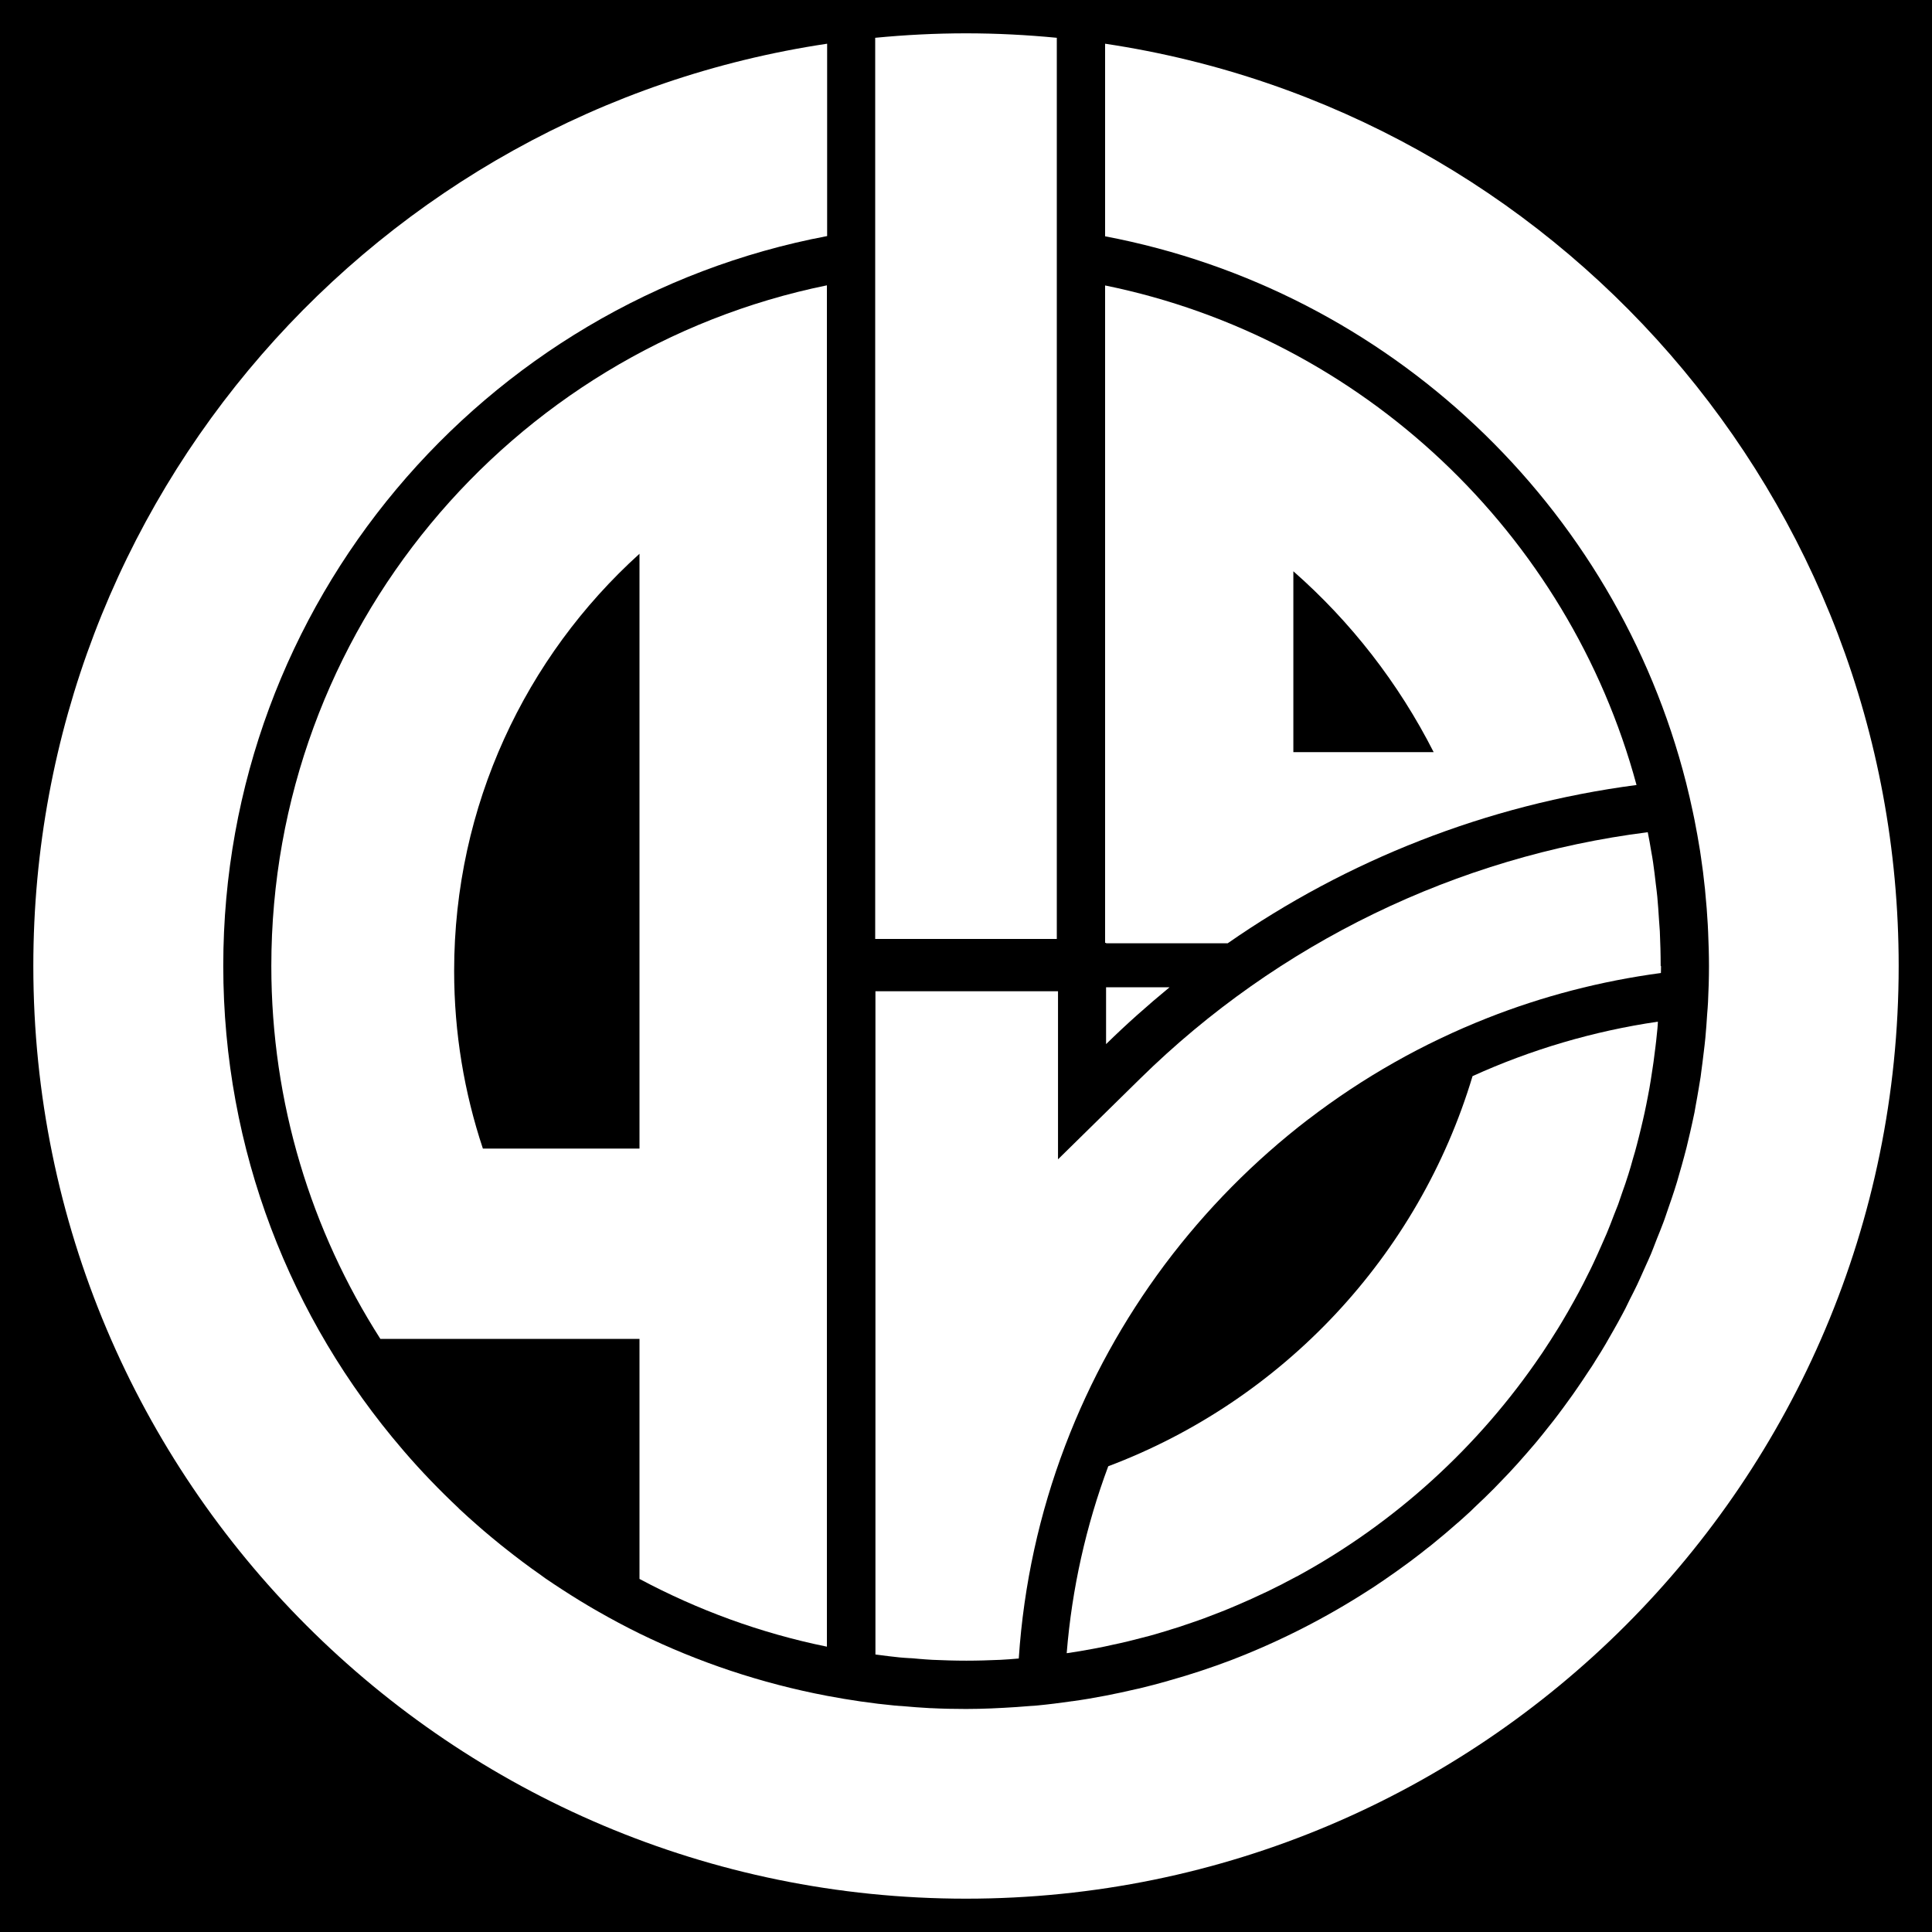
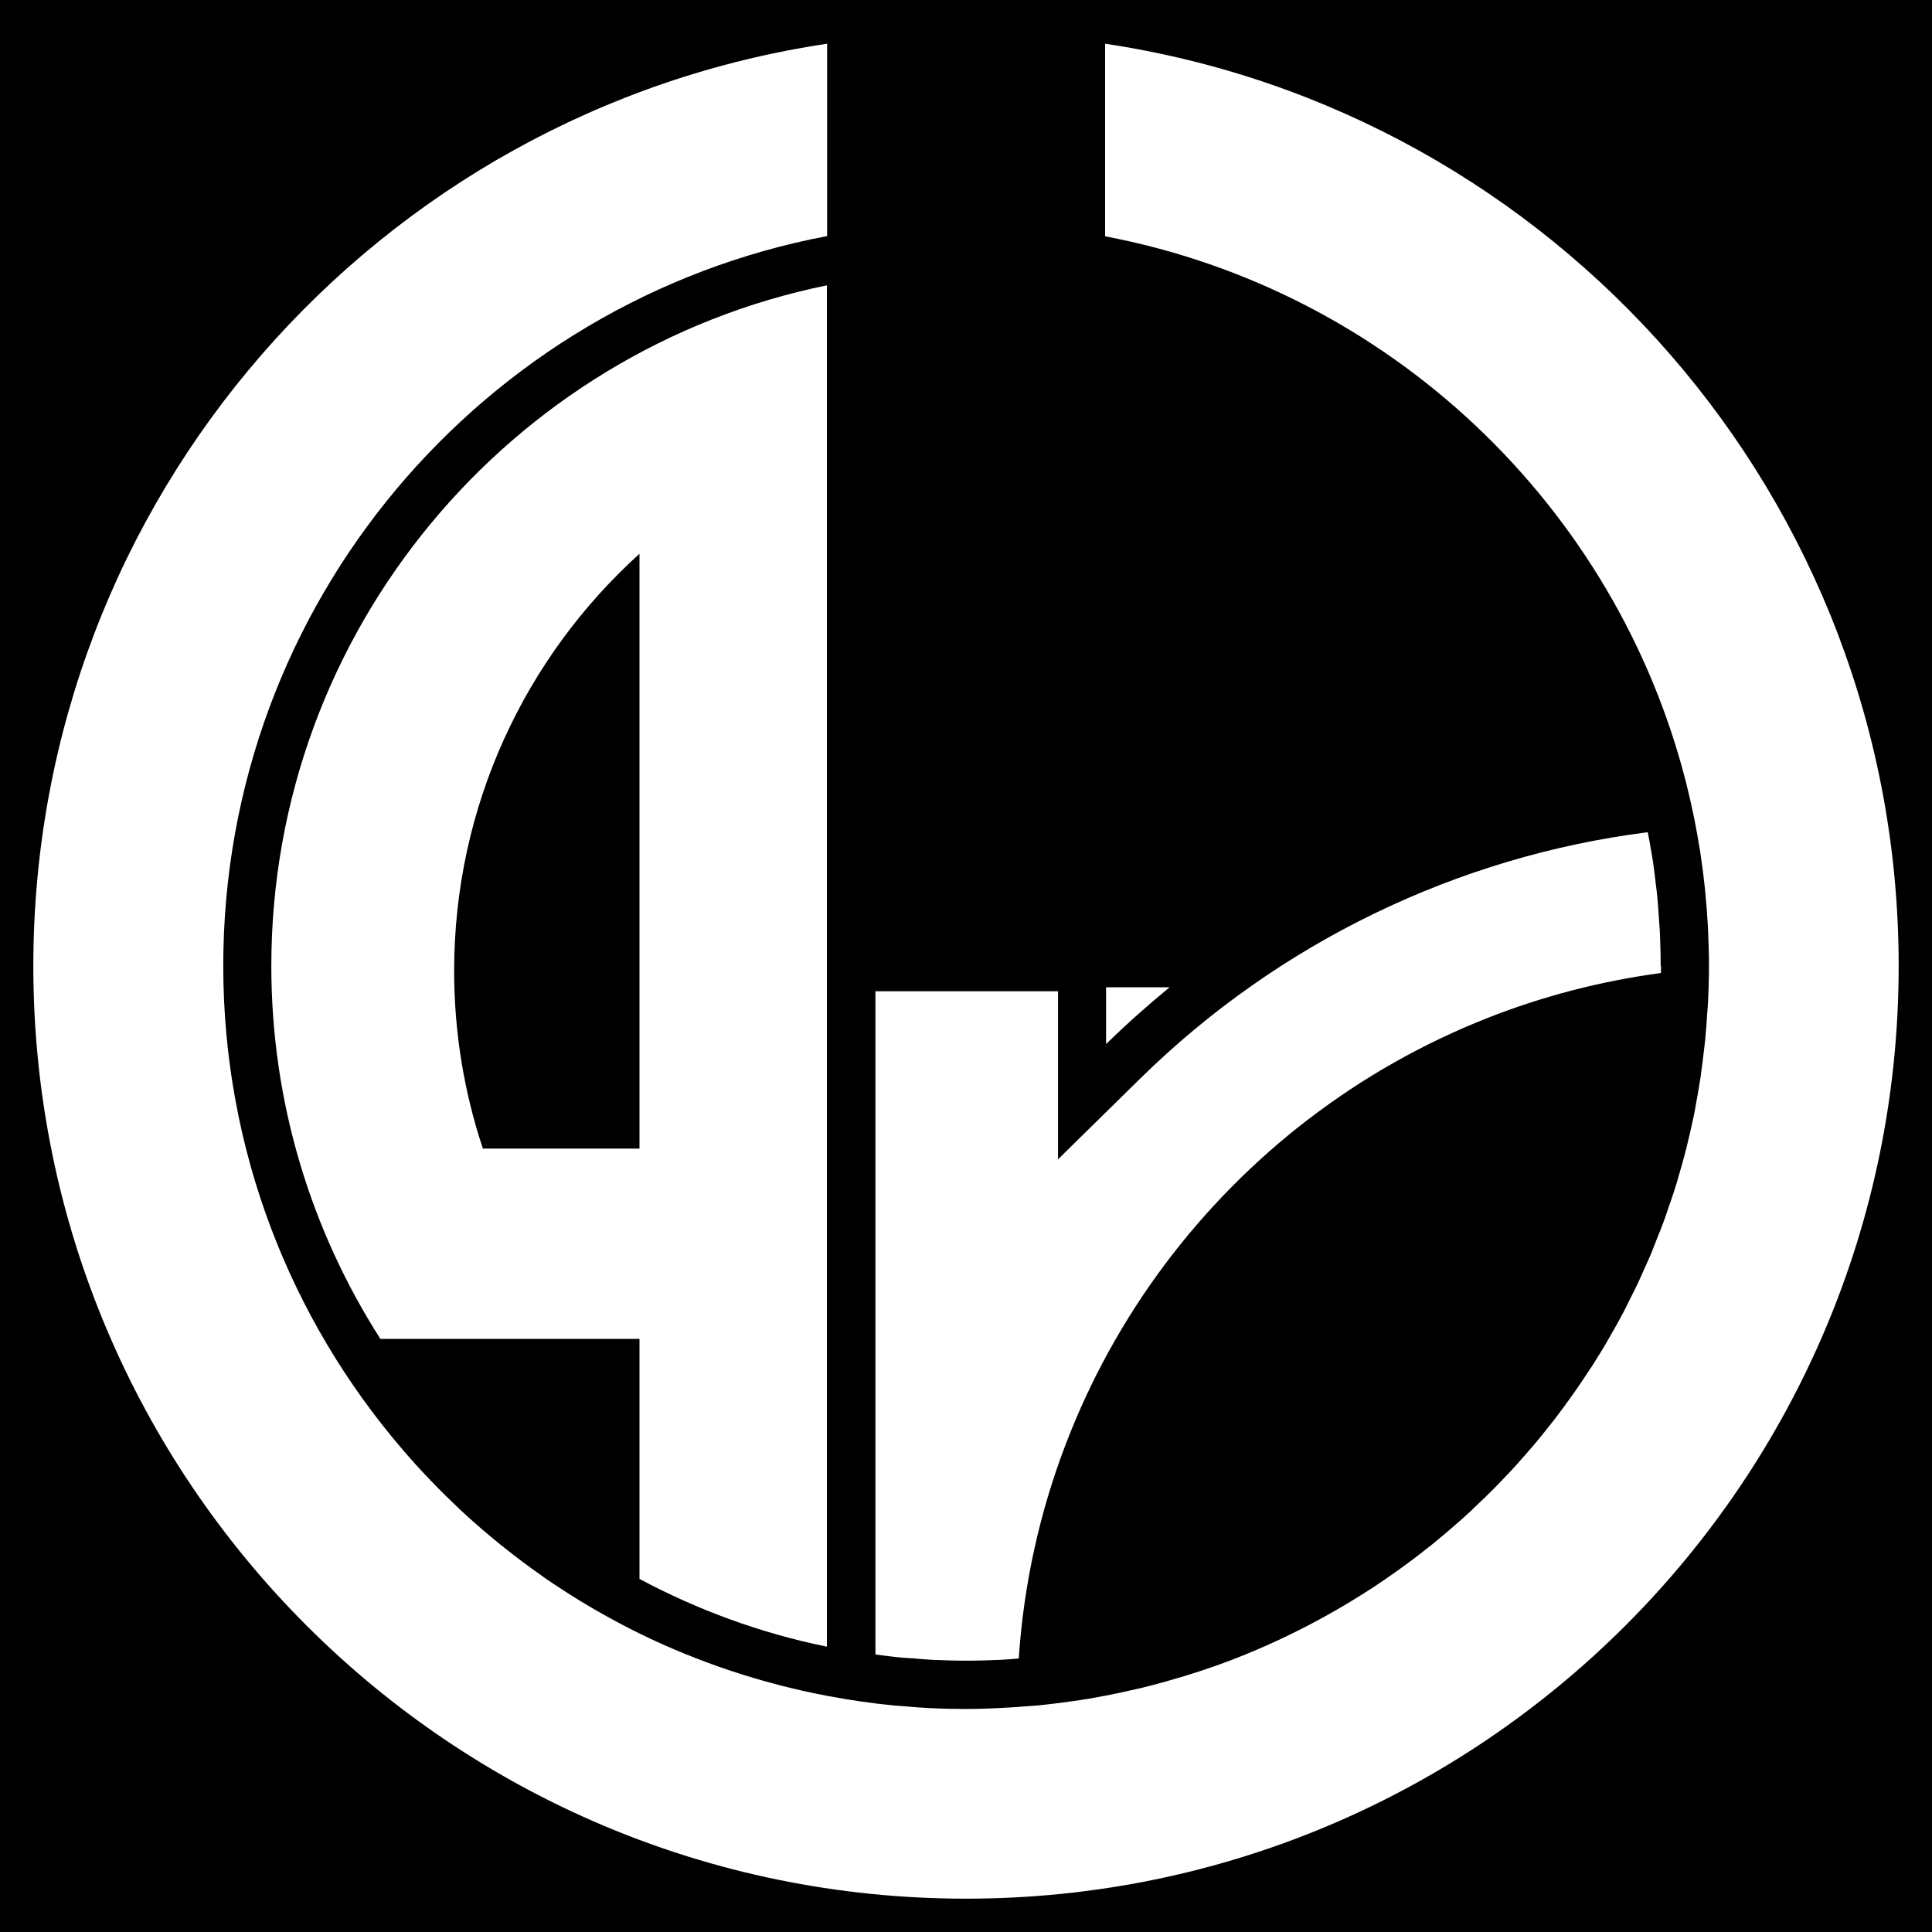
<svg xmlns="http://www.w3.org/2000/svg" viewBox="0 0 160 160">
  <defs>
    <style>
      .cls-1 {
        fill: #fff;
      }
    </style>
  </defs>
  <g id="_レイヤー_2" data-name="レイヤー 2">
    <rect width="160" height="160" />
  </g>
  <g id="_レイヤー_3" data-name="レイヤー 3">
    <g>
-       <path class="cls-1" d="M91.52,23.63v54.45h.08v.04h10.07c9.86-6.86,21.39-11.47,33.86-13.11-5.63-20.83-22.69-37.02-44.01-41.37ZM107.11,62.29v-14.98c4.77,4.19,8.72,9.27,11.62,14.98h-11.62Z" />
      <path class="cls-1" d="M91.6,81.76v4.71c1.68-1.65,3.44-3.21,5.26-4.71h-5.26Z" />
-       <path class="cls-1" d="M88.36,136.91c.72-.1,1.44-.23,2.15-.36.11-.02.22-.04.32-.06.44-.08.88-.18,1.33-.28.22-.05.44-.09.65-.14.21-.05.43-.1.64-.15.37-.09.74-.19,1.1-.28.22-.06.44-.11.66-.17.3-.08.6-.17.9-.26.29-.08.57-.17.85-.26.22-.07.44-.13.65-.2.48-.16.96-.32,1.44-.49.09-.03.19-.06.28-.1.23-.08.46-.16.68-.25.74-.28,1.47-.56,2.19-.87.06-.03.13-.05.19-.08.84-.36,1.67-.73,2.48-1.12.02-.01.04-.02.07-.03.82-.4,1.63-.81,2.42-1.24,0,0,.02,0,.03-.01,8.13-4.42,15.07-10.75,20.24-18.38.04-.05.07-.11.11-.16.44-.66.87-1.33,1.29-2.01.1-.17.21-.34.31-.51.34-.57.67-1.14.99-1.72.13-.24.27-.49.4-.73.28-.51.54-1.04.8-1.56.15-.29.29-.58.43-.88.23-.49.45-.98.67-1.48.14-.33.29-.65.43-.98.21-.5.4-1,.59-1.5.11-.29.23-.57.34-.86.01-.04.03-.08.04-.11.12-.34.23-.68.35-1.02.15-.42.3-.84.43-1.27.01-.04.03-.08.04-.12.14-.43.26-.87.38-1.3.12-.4.24-.8.34-1.21.12-.45.23-.91.34-1.36.1-.42.2-.84.29-1.26.1-.44.18-.89.27-1.34.09-.45.17-.9.24-1.35.05-.32.1-.65.15-.98.03-.18.05-.36.08-.54.06-.42.11-.83.16-1.25.02-.17.04-.34.06-.51.03-.32.07-.65.1-.97.02-.2.03-.39.04-.59-5.34.78-10.5,2.31-15.35,4.51-4.47,14.9-15.72,26.86-30.17,32.31-1.84,4.94-3.01,10.14-3.44,15.47Z" />
      <path class="cls-1" d="M137.53,80c0-.97-.03-1.92-.07-2.88-.02-.33-.05-.65-.07-.97-.04-.63-.08-1.26-.14-1.89-.03-.34-.08-.68-.12-1.02-.07-.61-.14-1.22-.23-1.83-.04-.3-.1-.6-.15-.89-.09-.54-.18-1.07-.29-1.6-15.79,2-30.61,9.17-42.04,20.41l-6.8,6.68v-13.92h-15.12v54.93s.06,0,.09.01c.69.09,1.3.17,1.91.23.27.03.55.04.82.06.11,0,.22.01.34.02l.44.04c.37.03.74.06,1.12.08.93.04,1.86.07,2.81.07s1.88-.03,2.82-.07c.49-.02,1.01-.07,1.52-.11.41-6.16,1.73-12.06,3.83-17.59.02-.04.03-.09.05-.13,2.04-5.35,4.8-10.33,8.17-14.85.02-.03.04-.05.06-.08,3.39-4.52,7.38-8.56,11.86-12,0,0,.01,0,.02-.01,4.5-3.45,9.48-6.28,14.84-8.39,0,0,0,0,0,0,4.54-1.79,9.35-3.05,14.35-3.72,0-.19.01-.38.01-.57Z" />
      <path class="cls-1" d="M68.48,136.37V23.63c-26.22,5.35-46.01,28.59-46.01,56.37,0,11.36,3.32,21.95,9.03,30.88h21.46v19.88c4.81,2.57,10.02,4.49,15.52,5.61ZM39.99,95.12c-1.54-4.63-2.38-9.57-2.38-14.71,0-13.71,5.93-26.03,15.35-34.55v49.26h-12.97Z" />
-       <path class="cls-1" d="M72.48,3.13v74.63h15.04V3.13c-2.48-.24-4.98-.37-7.52-.37s-5.04.13-7.52.37Z" />
      <path class="cls-1" d="M91.52,3.62v15.95c23.51,4.46,42.29,22.28,48.12,45.27.2.79.38,1.58.55,2.38.05.22.09.44.14.67.17.85.32,1.71.46,2.57.03.18.05.36.08.55.12.79.22,1.58.3,2.37.02.16.04.32.05.49.09.9.16,1.8.21,2.7.01.21.02.41.03.62.04.94.07,1.88.07,2.82,0,1-.03,2-.08,3-.02.33-.04.65-.07.97-.04.66-.09,1.33-.15,1.98-.04.39-.08.77-.13,1.15-.07.58-.14,1.17-.22,1.74-.02.11-.03.21-.04.32-.05.31-.1.61-.15.91-.09.53-.18,1.06-.28,1.59-.03.15-.05.31-.08.46-.06.28-.12.56-.18.84-.11.5-.22.99-.34,1.48-.05.2-.09.39-.14.59-.06.25-.13.51-.2.76-.12.47-.26.93-.39,1.39-.07.23-.13.47-.2.7-.07.23-.14.45-.21.67-.14.45-.3.89-.45,1.33-.09.26-.18.53-.27.79-.07.2-.13.39-.21.59-.16.44-.34.86-.51,1.29-.1.27-.21.53-.31.8-.06.16-.12.32-.19.48-.14.34-.3.67-.45,1.01-.06.13-.11.25-.17.38-.1.22-.2.45-.3.67-.08.17-.15.33-.23.5-.19.41-.4.8-.6,1.2-.06.12-.11.23-.17.35-.07.14-.14.29-.21.43-.09.17-.18.34-.27.51-.22.42-.46.84-.69,1.25-.22.39-.44.78-.67,1.17-.25.43-.51.85-.78,1.27-.13.21-.26.43-.4.64-.03.05-.07.11-.11.16-.06.09-.12.18-.18.27-.28.43-.57.86-.86,1.28-.13.18-.25.37-.38.55-.11.16-.23.31-.34.47-.3.42-.61.84-.92,1.25-.12.16-.24.31-.36.47-.14.18-.28.36-.43.54-.31.4-.63.79-.95,1.18-.09.11-.19.22-.28.33-.02.03-.05.05-.07.08-.16.19-.33.38-.5.58-.47.54-.94,1.07-1.43,1.59-.15.16-.3.32-.46.48-.51.54-1.03,1.07-1.57,1.59-.13.12-.26.25-.39.37-.14.13-.28.26-.41.39-.13.12-.25.24-.37.36-.31.29-.63.57-.94.85-.09.08-.19.16-.28.24-.1.09-.21.18-.31.27-.17.15-.34.29-.51.44-.37.31-.74.62-1.11.92-.04.03-.07.06-.11.09-.11.09-.23.18-.35.27-.18.14-.35.28-.53.42-.54.42-1.09.83-1.65,1.23-.16.12-.33.23-.49.35-.59.42-1.18.82-1.78,1.22-.11.07-.22.14-.33.21-3.59,2.32-7.43,4.28-11.47,5.83,0,0,0,0,0,0-.77.29-1.55.57-2.34.83-.09.03-.18.06-.27.09-.76.25-1.52.48-2.29.7-.11.03-.23.06-.34.1-.77.22-1.55.42-2.33.61-.09.02-.19.04-.28.06-.82.19-1.64.37-2.47.53h0s0,0,0,0c0,0,0,0,0,0-.93.18-1.86.34-2.81.47-.03,0-.06,0-.09.01-.92.13-1.85.25-2.79.34,0,0,0,0,0,0-.18.02-.36.03-.55.04,0,0,0,0,0,0-.39.03-.79.06-1.18.09,0,0,0,0,0,0-1.38.09-2.77.16-4.18.16-.98,0-1.96-.02-2.93-.07-.02,0-.04,0-.06,0-.77-.04-1.53-.1-2.3-.17-.18-.01-.36-.02-.53-.04-.02,0-.03,0-.05,0-1.91-.18-3.79-.46-5.65-.81,0,0,0,0,0,0-5.46-1.04-10.67-2.79-15.52-5.16,0,0,0,0,0,0-1.16-.57-2.3-1.18-3.42-1.82-.27-.16-.55-.31-.81-.47-.47-.28-.93-.56-1.39-.85-.26-.16-.52-.33-.78-.5-.47-.31-.94-.61-1.4-.93-.13-.09-.25-.18-.37-.27-1.02-.71-2.01-1.46-2.98-2.23-.13-.1-.26-.2-.39-.31-.48-.39-.95-.78-1.42-1.18-.16-.14-.32-.28-.48-.42-.48-.42-.95-.84-1.42-1.28-.05-.05-.1-.09-.14-.14-1.57-1.48-3.07-3.03-4.48-4.67-.06-.07-.11-.13-.17-.2-9.23-10.76-14.82-24.74-14.82-40.03,0-30.04,21.54-55.04,50.01-60.43V3.62C31.28,9.18,2.76,41.25,2.76,80c0,42.66,34.58,77.24,77.24,77.24s77.24-34.58,77.24-77.24c0-38.75-28.53-70.82-65.72-76.38Z" />
    </g>
  </g>
</svg>